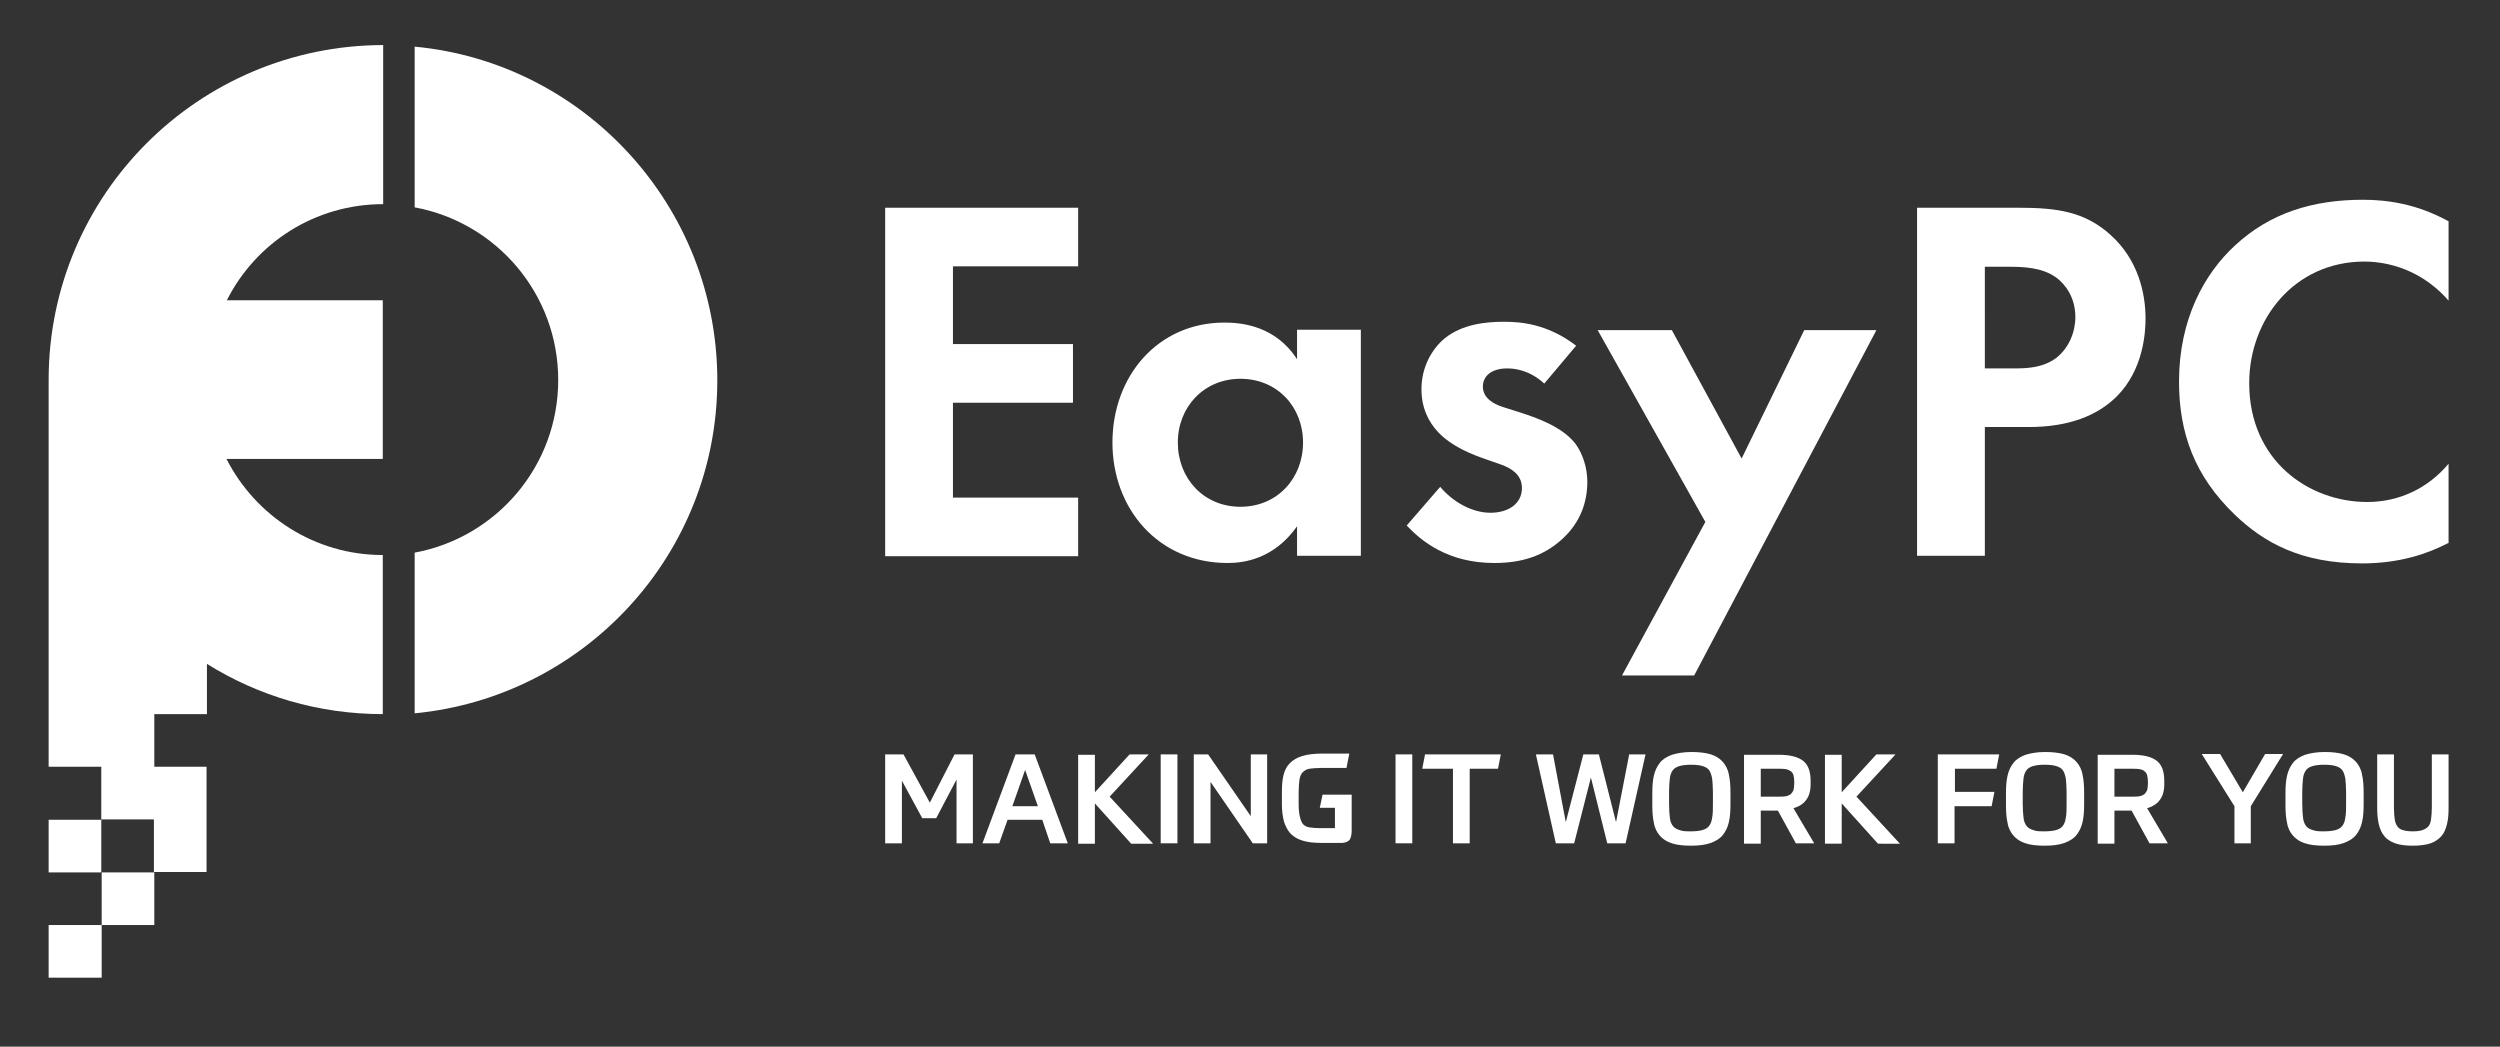
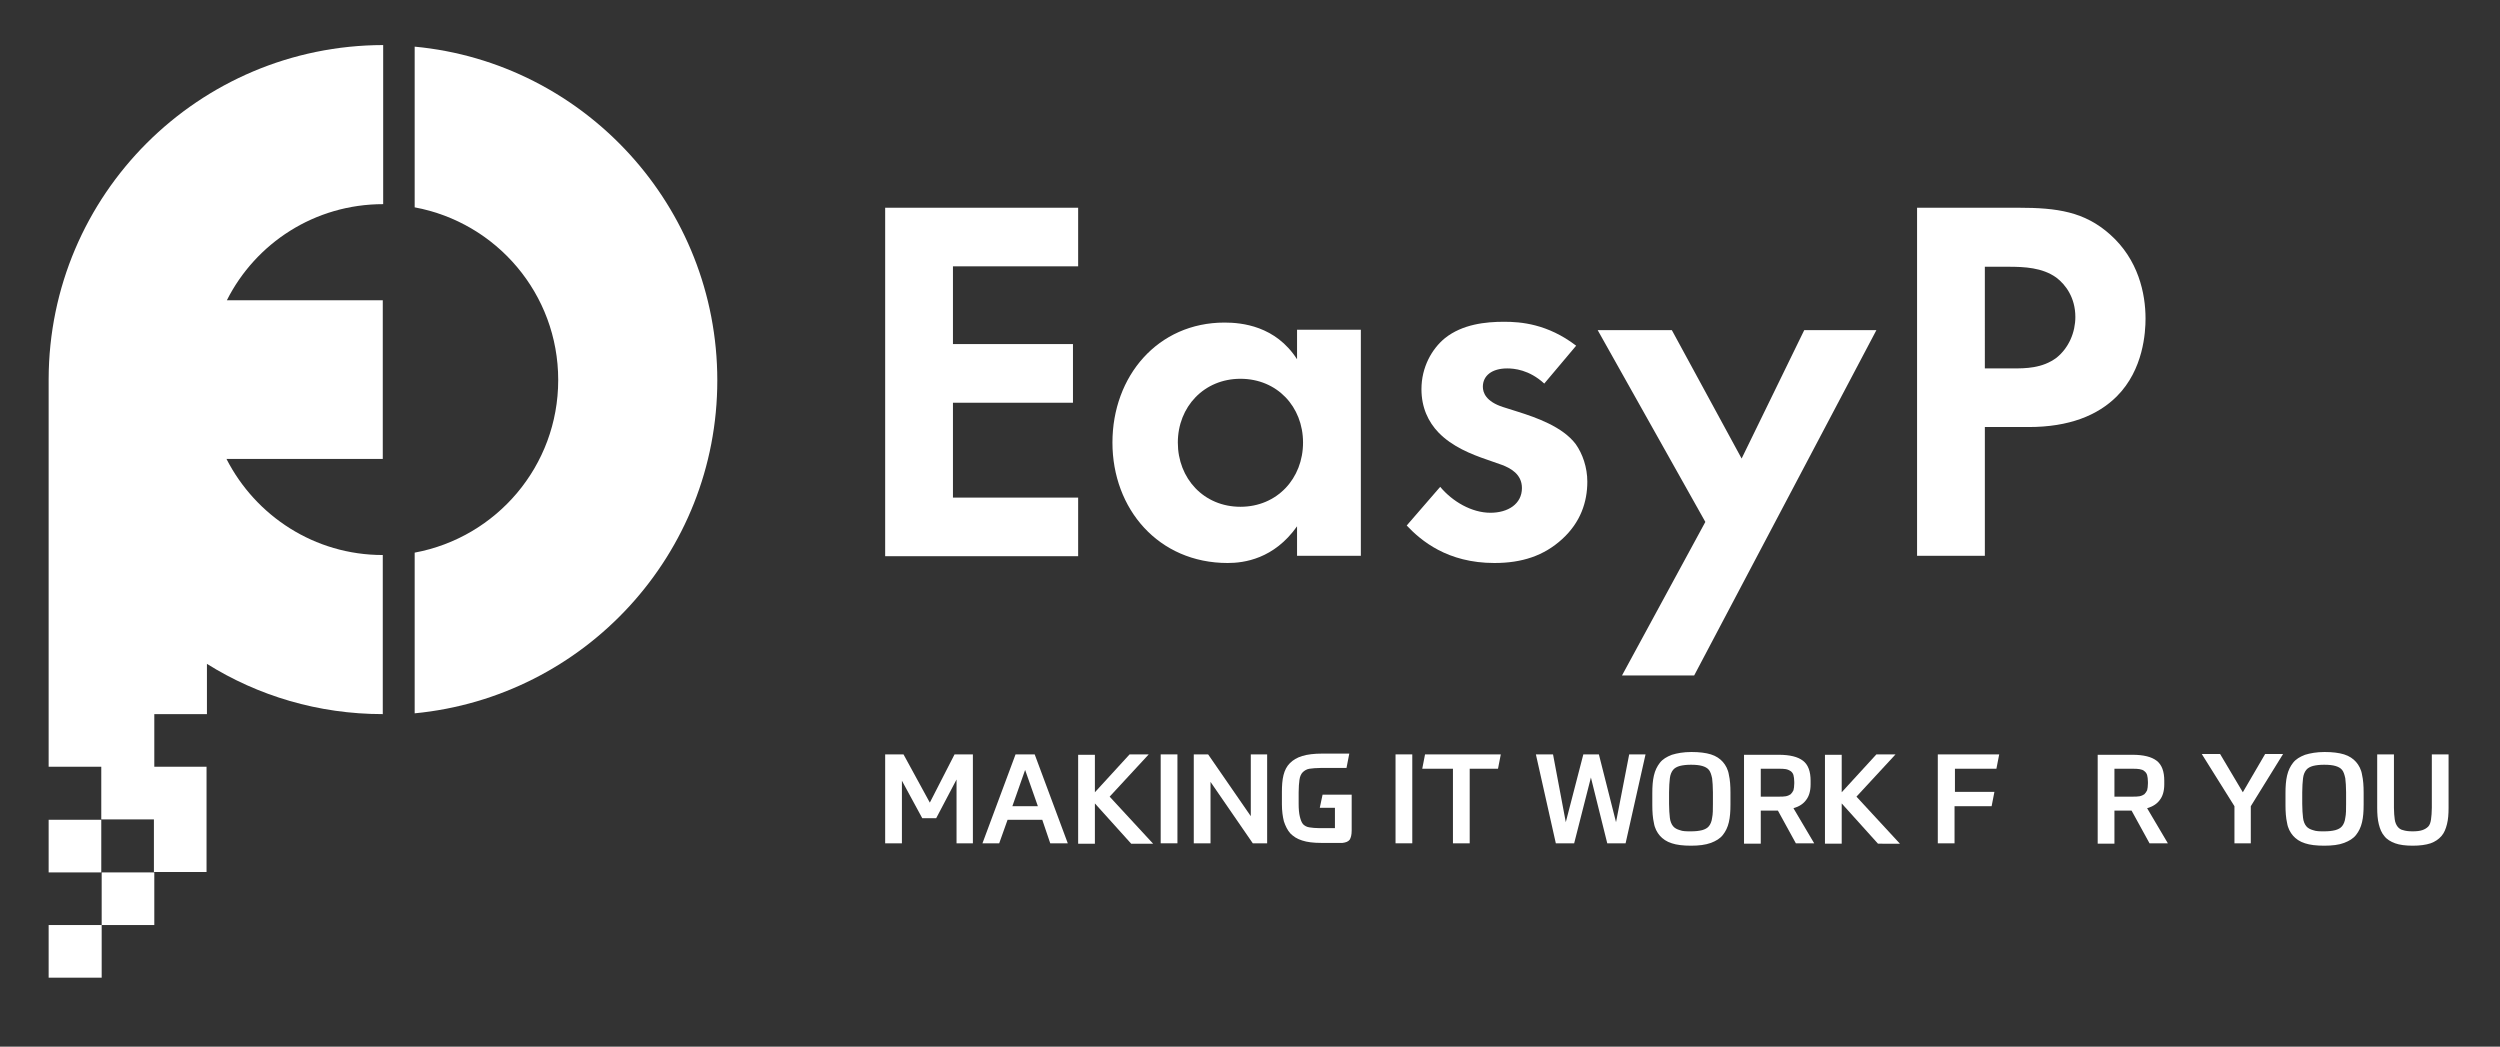
<svg xmlns="http://www.w3.org/2000/svg" version="1.1" id="Layer_1" x="0px" y="0px" viewBox="0 0 627 262.5" style="enable-background:new 0 0 627 262.5;" xml:space="preserve">
  <rect x="0" y="0" width="627" height="262.5" fill="#333333" stroke="none" />
  <style type="text/css">
	.st0{fill:#FFFFFF;}
</style>
  <g>
    <g>
      <polygon class="st0" points="96.1,139.2 96.1,139.2 96.1,179.1 96.1,179.1   " />
      <polygon class="st0" points="96.1,11.3 96.1,11.3 96.1,51.2 96.1,51.2   " />
      <path class="st0" d="M104,11.7v40.3c20.5,3.8,36,21.7,36,43.3c0,21.6-15.5,39.5-36,43.3v40.3c42.6-4.1,75.9-39.9,75.9-83.5    S146.6,15.7,104,11.7z" />
    </g>
    <g>
      <path class="st0" d="M96.1,179.1C96.1,179.1,96.1,179.1,96.1,179.1C96.2,179.1,96.2,179.1,96.1,179.1L96.1,179.1z" />
      <path class="st0" d="M12.2,95.1c0,0,0,0.1,0,0.1c0,0,0,0,0,0v83.9v13.2h13.2v13.2h13.2v13.2h13.2v-13.2v-13.2H38.7v-13.2h13.2    v-12.6c12.8,8,27.9,12.6,44.1,12.6v-39.9c-17.1,0-31.9-9.8-39.2-24.1h39.2V75.3H56.9C64.1,61,78.9,51.2,96.1,51.2V11.3    C49.8,11.4,12.3,48.8,12.2,95.1z" />
      <rect x="12.2" y="205.6" class="st0" width="13.2" height="13.2" />
      <polygon class="st0" points="25.5,232 12.2,232 12.2,245.2 25.5,245.2 25.5,232 38.7,232 38.7,218.8 25.5,218.8   " />
    </g>
    <g>
      <path class="st0" d="M270.4,66.8H239v19.5h30.1v14.7H239v23.8h31.4v14.7H222V52.1h48.4V66.8z" />
      <path class="st0" d="M325.3,82.7h16v56.7h-16V132c-5.8,8.2-13.3,9.2-17.4,9.2c-17.4,0-28.9-13.6-28.9-30.2    c0-16.7,11.4-30.1,28.1-30.1c4.3,0,12.8,0.8,18.2,9.2V82.7z M295.4,111c0,9,6.5,16.1,15.7,16.1c9.2,0,15.7-7.1,15.7-16.1    s-6.5-16-15.7-16C302,95,295.4,102,295.4,111z" />
      <path class="st0" d="M387.3,96.2c-3.8-3.5-7.6-3.8-9.3-3.8c-3.8,0-6.1,1.8-6.1,4.6c0,1.4,0.7,3.7,5.1,5.1l3.8,1.2    c4.4,1.4,11.1,3.7,14.4,8.1c1.7,2.4,2.9,5.8,2.9,9.4c0,5.1-1.7,10.2-6.3,14.4c-4.6,4.2-10.1,6-17,6c-11.8,0-18.4-5.6-22-9.4    l8.4-9.7c3.1,3.7,7.9,6.5,12.6,6.5c4.4,0,7.9-2.2,7.9-6.2c0-3.5-2.9-5-5-5.8l-3.7-1.3c-4.1-1.4-8.8-3.3-12.2-6.8    c-2.6-2.7-4.3-6.3-4.3-10.9c0-5.5,2.6-10.1,5.9-12.8c4.4-3.5,10.2-4.1,14.8-4.1c4.2,0,10.9,0.5,18.1,6L387.3,96.2z" />
      <path class="st0" d="M427.7,130.9l-27-48.1h18.6l17.5,32.2l15.7-32.2h18.1l-45.7,86.6h-18.1L427.7,130.9z" />
      <path class="st0" d="M506.2,52.1c9.8,0,16.6,1,23,6.7c7.1,6.3,8.9,14.8,8.9,21.1c0,3.4-0.5,12.8-7.2,19.5    c-4.8,4.8-12,7.7-22.1,7.7h-11v32.3h-17V52.1H506.2z M497.8,92.4h6.9c3.3,0,7.5,0,11.1-2.7c3.1-2.5,4.7-6.4,4.7-10.2    c0-4.8-2.4-8.1-4.8-9.9c-3.5-2.5-8-2.7-12-2.7h-5.9V92.4z" />
-       <path class="st0" d="M614,136.2c-5.2,2.7-12.2,5.1-21.6,5.1c-15.3,0-24.6-5.2-31.9-12.2c-10.1-9.7-14-20.5-14-33.4    c0-15.8,6.5-27.2,14-34.1c8.8-8.2,19.6-11.5,32.1-11.5c6.1,0,13.5,1,21.5,5.4v19.9c-8-9.2-17.9-9.8-21.1-9.8    c-17.5,0-28.9,14.4-28.9,30.5c0,19.4,14.9,29.8,29.6,29.8c8.1,0,15.3-3.5,20.4-9.6V136.2z" />
    </g>
    <g>
      <path class="st0" d="M239.9,211.5v-16l-5.1,9.7h-3.5l-5.1-9.4v15.7H222v-22.3h4.6l6.6,12.1l6.2-12.1h4.6v22.3H239.9z" />
      <path class="st0" d="M261.4,205.6h-8.7l-2.1,5.9h-4.2l8.3-22.3h4.8l8.3,22.3h-4.4L261.4,205.6z M253.9,202.2h6.4l-3.2-9.1    L253.9,202.2z" />
      <path class="st0" d="M274.6,198.7l8.7-9.5h4.8l-9.8,10.6l10.9,11.8h-5.5l-9.1-10.1v10.1h-4.2v-22.3h4.2V198.7z" />
      <path class="st0" d="M295.3,189.2v22.3h-4.2v-22.3H295.3z" />
      <path class="st0" d="M303,189.2l10.7,15.5v-15.5h4.1v22.3h-3.6l-10.6-15.4v15.4h-4.2v-22.3H303z" />
      <path class="st0" d="M339,199.4v8.9c0,1.1-0.2,1.8-0.5,2.3c-0.4,0.5-1,0.7-1.8,0.8c-0.1,0-0.4,0-0.9,0c-0.6,0-1.2,0-1.8,0    c-0.7,0-1.3,0-1.8,0c-0.6,0-0.9,0-0.9,0c-1.9,0-3.5-0.2-4.7-0.6c-1.3-0.4-2.2-1-3-1.8c-0.7-0.8-1.2-1.8-1.6-3    c-0.3-1.2-0.5-2.6-0.5-4.3v-3.1c0-1.6,0.1-3,0.4-4.2c0.3-1.2,0.8-2.2,1.6-3c0.8-0.8,1.8-1.4,3.1-1.8c1.3-0.4,3-0.6,5-0.6    c1.3,0,2.5,0,3.5,0s2.1,0,3.3,0l-0.7,3.6c-0.9,0-1.7,0-2.4,0c-0.7,0-1.2,0-1.7,0s-0.9,0-1.3,0c-0.4,0-0.7,0-1.1,0    c-1.1,0-2.1,0.1-2.8,0.2s-1.3,0.5-1.7,0.9c-0.4,0.4-0.7,1.1-0.8,1.9c-0.1,0.8-0.2,1.8-0.2,3.1v2.9c0,1.3,0.1,2.4,0.3,3.2    c0.2,0.8,0.4,1.4,0.8,1.9c0.4,0.4,0.9,0.7,1.6,0.8c0.7,0.1,1.5,0.2,2.6,0.2h3.8v-5.1H331l0.7-3.3H339z" />
      <path class="st0" d="M354.2,189.2v22.3H350v-22.3H354.2z" />
      <path class="st0" d="M376.4,189.2l-0.7,3.6h-7.1v18.7h-4.2v-18.7h-7.7l0.7-3.6H376.4z" />
      <path class="st0" d="M408.6,189.2h4.1l-5,22.3h-4.6L399,195l-4.2,16.5h-4.6l-5-22.3h4.3l3.2,17l4.4-17h3.9l4.3,17L408.6,189.2z" />
      <path class="st0" d="M424.1,212.1c-2,0-3.6-0.2-4.8-0.6c-1.3-0.4-2.3-1.1-3-1.9c-0.7-0.8-1.3-1.9-1.5-3.2    c-0.3-1.3-0.4-2.8-0.4-4.5v-3c0-1.7,0.1-3.1,0.4-4.4c0.3-1.3,0.8-2.3,1.5-3.2c0.7-0.9,1.7-1.5,3-2c1.3-0.4,2.9-0.7,4.9-0.7    c2,0,3.6,0.2,4.9,0.6c1.3,0.4,2.3,1.1,3,1.9c0.7,0.8,1.3,1.9,1.5,3.2c0.3,1.3,0.4,2.8,0.4,4.5v3c0,1.7-0.1,3.1-0.4,4.4    c-0.3,1.3-0.8,2.3-1.5,3.2c-0.7,0.9-1.7,1.5-3,2C427.7,211.9,426.1,212.1,424.1,212.1z M424.1,208.5c1.1,0,2-0.1,2.8-0.3    c0.7-0.2,1.3-0.5,1.7-1s0.7-1.2,0.8-2.1c0.2-0.9,0.2-2.1,0.2-3.5v-2.9c0-1.4-0.1-2.6-0.2-3.5c-0.2-0.9-0.4-1.6-0.8-2.1    c-0.4-0.5-1-0.8-1.7-1c-0.7-0.2-1.6-0.3-2.8-0.3c-1.1,0-2,0.1-2.8,0.3c-0.7,0.2-1.3,0.5-1.7,1c-0.4,0.5-0.7,1.2-0.8,2.1    c-0.1,0.9-0.2,2.1-0.2,3.5v2.9c0,1.4,0.1,2.6,0.2,3.5c0.1,0.9,0.4,1.6,0.8,2.1c0.4,0.5,1,0.8,1.7,1    C422,208.5,423,208.5,424.1,208.5z" />
      <path class="st0" d="M445.9,203.3h-4.3v8.3h-4.2v-22.3h8.7c2.8,0,4.8,0.5,6.1,1.5c1.3,1,1.9,2.7,1.9,5v0.9c0,1.7-0.4,3-1.1,3.9    c-0.7,1-1.8,1.7-3.2,2.1l5.2,8.8h-4.6L445.9,203.3z M450,196.1c0-0.7-0.1-1.3-0.2-1.7c-0.1-0.4-0.4-0.8-0.7-1s-0.7-0.4-1.2-0.5    c-0.5-0.1-1.1-0.1-1.9-0.1h-4.4v7h4.4c0.8,0,1.4,0,1.9-0.1c0.5-0.1,0.9-0.3,1.2-0.5c0.3-0.3,0.5-0.6,0.7-1c0.1-0.4,0.2-1,0.2-1.7    V196.1z" />
      <path class="st0" d="M461.9,198.7l8.7-9.5h4.8l-9.8,10.6l10.9,11.8H471l-9.1-10.1v10.1h-4.2v-22.3h4.2V198.7z" />
      <path class="st0" d="M501.4,189.2l-0.7,3.6h-10.4v5.8h9.9l-0.7,3.6h-9.3v9.3H486v-22.3H501.4z" />
-       <path class="st0" d="M512.8,212.1c-2,0-3.6-0.2-4.8-0.6c-1.3-0.4-2.3-1.1-3-1.9c-0.7-0.8-1.3-1.9-1.5-3.2    c-0.3-1.3-0.4-2.8-0.4-4.5v-3c0-1.7,0.1-3.1,0.4-4.4c0.3-1.3,0.8-2.3,1.5-3.2c0.7-0.9,1.7-1.5,3-2c1.3-0.4,2.9-0.7,4.9-0.7    c2,0,3.6,0.2,4.9,0.6c1.3,0.4,2.3,1.1,3,1.9c0.7,0.8,1.3,1.9,1.5,3.2c0.3,1.3,0.4,2.8,0.4,4.5v3c0,1.7-0.1,3.1-0.4,4.4    c-0.3,1.3-0.8,2.3-1.5,3.2c-0.7,0.9-1.7,1.5-3,2C516.4,211.9,514.8,212.1,512.8,212.1z M512.8,208.5c1.1,0,2-0.1,2.8-0.3    c0.7-0.2,1.3-0.5,1.7-1c0.4-0.5,0.7-1.2,0.8-2.1c0.2-0.9,0.2-2.1,0.2-3.5v-2.9c0-1.4-0.1-2.6-0.2-3.5c-0.2-0.9-0.4-1.6-0.8-2.1    c-0.4-0.5-1-0.8-1.7-1c-0.7-0.2-1.6-0.3-2.8-0.3c-1.1,0-2,0.1-2.8,0.3c-0.7,0.2-1.3,0.5-1.7,1c-0.4,0.5-0.7,1.2-0.8,2.1    c-0.1,0.9-0.2,2.1-0.2,3.5v2.9c0,1.4,0.1,2.6,0.2,3.5c0.1,0.9,0.4,1.6,0.8,2.1c0.4,0.5,1,0.8,1.7,1    C510.7,208.5,511.6,208.5,512.8,208.5z" />
      <path class="st0" d="M534.6,203.3h-4.3v8.3h-4.2v-22.3h8.7c2.8,0,4.8,0.5,6.1,1.5c1.3,1,1.9,2.7,1.9,5v0.9c0,1.7-0.4,3-1.1,3.9    c-0.7,1-1.8,1.7-3.2,2.1l5.2,8.8h-4.6L534.6,203.3z M538.7,196.1c0-0.7-0.1-1.3-0.2-1.7c-0.1-0.4-0.4-0.8-0.7-1    c-0.3-0.3-0.7-0.4-1.2-0.5c-0.5-0.1-1.1-0.1-1.9-0.1h-4.4v7h4.4c0.8,0,1.4,0,1.9-0.1c0.5-0.1,0.9-0.3,1.2-0.5    c0.3-0.3,0.5-0.6,0.7-1c0.1-0.4,0.2-1,0.2-1.7V196.1z" />
      <path class="st0" d="M560.4,211.5v-9.3l-8.2-13.1h4.6l5.7,9.6l5.6-9.6h4.5l-8.1,13.1v9.3H560.4z" />
      <path class="st0" d="M582.9,212.1c-2,0-3.6-0.2-4.8-0.6c-1.3-0.4-2.3-1.1-3-1.9s-1.3-1.9-1.5-3.2c-0.3-1.3-0.4-2.8-0.4-4.5v-3    c0-1.7,0.1-3.1,0.4-4.4c0.3-1.3,0.8-2.3,1.5-3.2c0.7-0.9,1.7-1.5,3-2c1.3-0.4,2.9-0.7,4.9-0.7c2,0,3.6,0.2,4.9,0.6    c1.3,0.4,2.3,1.1,3,1.9c0.7,0.8,1.3,1.9,1.5,3.2c0.3,1.3,0.4,2.8,0.4,4.5v3c0,1.7-0.1,3.1-0.4,4.4c-0.3,1.3-0.8,2.3-1.5,3.2    c-0.7,0.9-1.7,1.5-3,2C586.6,211.9,584.9,212.1,582.9,212.1z M582.9,208.5c1.1,0,2-0.1,2.8-0.3c0.7-0.2,1.3-0.5,1.7-1    c0.4-0.5,0.7-1.2,0.8-2.1c0.2-0.9,0.2-2.1,0.2-3.5v-2.9c0-1.4-0.1-2.6-0.2-3.5c-0.2-0.9-0.4-1.6-0.8-2.1c-0.4-0.5-1-0.8-1.7-1    c-0.7-0.2-1.6-0.3-2.8-0.3c-1.1,0-2,0.1-2.8,0.3c-0.7,0.2-1.3,0.5-1.7,1c-0.4,0.5-0.7,1.2-0.8,2.1s-0.2,2.1-0.2,3.5v2.9    c0,1.4,0.1,2.6,0.2,3.5c0.1,0.9,0.4,1.6,0.8,2.1c0.4,0.5,1,0.8,1.7,1C580.9,208.5,581.8,208.5,582.9,208.5z" />
      <path class="st0" d="M605.1,212.1c-1.8,0-3.3-0.2-4.4-0.6s-2.1-1-2.7-1.8c-0.7-0.8-1.1-1.8-1.4-3c-0.3-1.2-0.4-2.6-0.4-4.1v-13.4    h4.2v13.4c0,1.2,0.1,2.1,0.2,2.9c0.1,0.8,0.4,1.4,0.7,1.8c0.3,0.4,0.8,0.8,1.4,0.9c0.6,0.2,1.4,0.3,2.4,0.3c1,0,1.8-0.1,2.4-0.3    c0.6-0.2,1.1-0.5,1.5-0.9c0.4-0.4,0.6-1.1,0.7-1.8c0.1-0.8,0.2-1.7,0.2-2.9v-13.4h4.2v13.4c0,1.6-0.1,2.9-0.4,4.1    c-0.3,1.2-0.7,2.2-1.4,3c-0.7,0.8-1.6,1.4-2.7,1.8C608.4,211.9,606.9,212.1,605.1,212.1z" />
    </g>
  </g>
</svg>